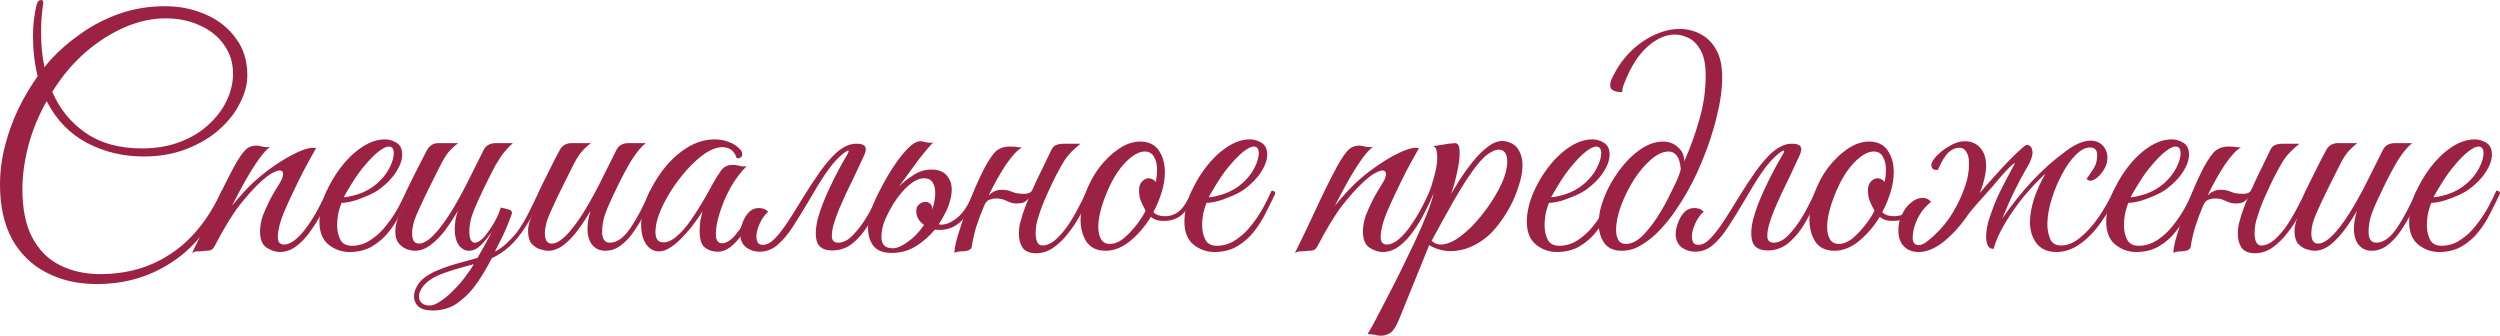
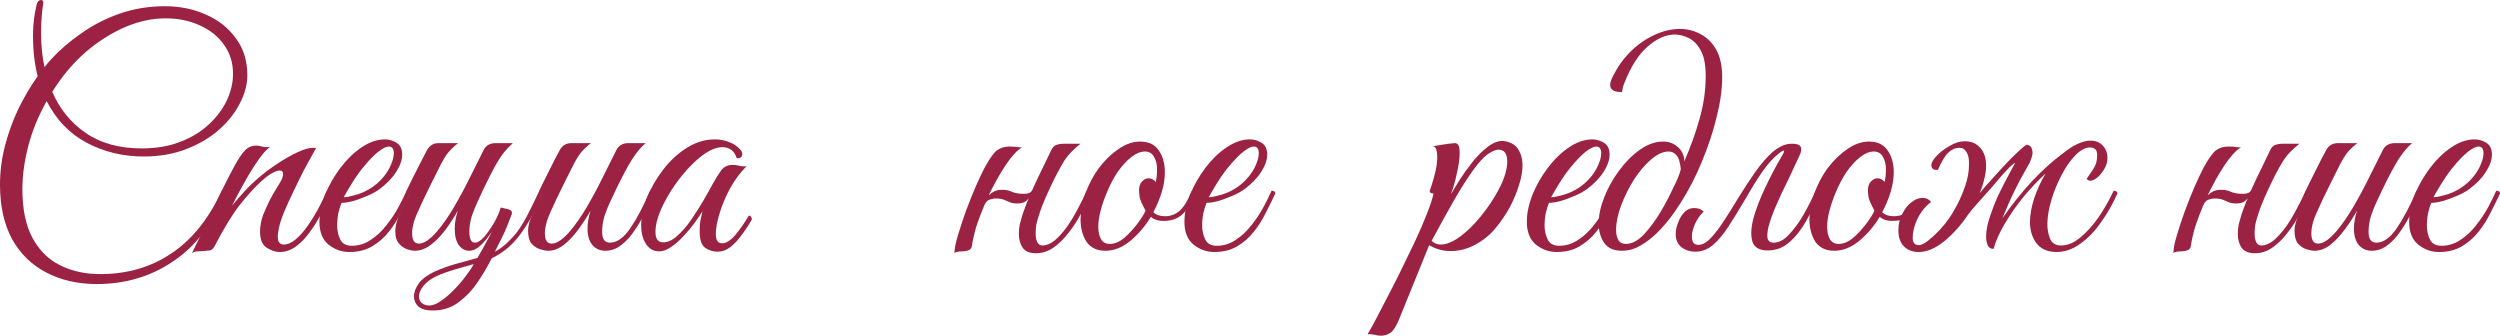
<svg xmlns="http://www.w3.org/2000/svg" viewBox="0 0 488.857 65.643" fill="none">
  <path d="M18.92 55.544C15.229 55.544 11.944 54.794 9.065 53.293C6.226 51.833 3.995 49.663 2.373 46.784C0.791 43.863 0 40.294 0 36.076C0 33.562 0.324 31.047 0.973 28.532C1.622 26.018 2.494 23.605 3.589 21.293C4.725 18.981 5.982 16.852 7.361 14.905C6.753 12.472 6.449 9.835 6.449 6.996C6.449 4.847 6.692 2.798 7.179 0.852C7.341 0.284 7.625 0 8.03 0C8.355 0 8.497 0.203 8.456 0.608C8.335 1.42 8.233 2.292 8.152 3.224C8.071 4.117 8.03 5.191 8.03 6.449C8.03 8.801 8.254 11.032 8.7 13.141C9.105 12.613 9.511 12.127 9.916 11.681C11.579 9.856 13.546 8.152 15.818 6.57C18.089 4.948 20.603 3.65 23.361 2.677C26.16 1.703 29.12 1.217 32.244 1.217C35.164 1.217 37.84 1.764 40.274 2.859C42.707 3.914 44.654 5.455 46.114 7.483C47.615 9.47 48.365 11.883 48.365 14.722C48.365 16.507 47.878 18.332 46.905 20.198C45.972 22.063 44.614 23.787 42.829 25.369C41.085 26.91 38.956 28.168 36.441 29.141C33.967 30.114 31.189 30.601 28.107 30.601C24.051 30.601 20.34 29.709 16.973 27.924C13.607 26.14 10.991 23.422 9.126 19.772C7.503 22.652 6.307 25.572 5.536 28.532C4.766 31.493 4.38 34.312 4.38 36.989C4.38 40.882 5.029 44.046 6.327 46.479C7.625 48.913 9.409 50.697 11.681 51.833C13.992 53.009 16.629 53.597 19.589 53.597C24.862 53.597 29.486 52.259 33.46 49.582C37.476 46.946 40.781 42.849 43.377 37.293C43.863 37.293 44.107 37.476 44.107 37.84C41.592 43.843 38.145 48.284 33.764 51.164C29.425 54.084 24.477 55.544 18.92 55.544ZM11.741 15.696C11.214 16.426 10.707 17.176 10.221 17.947C11.64 21.273 13.81 23.949 16.73 25.977C19.65 28.005 23.321 29.019 27.742 29.019C30.54 29.019 33.034 28.593 35.224 27.742C37.455 26.89 39.321 25.754 40.822 24.335C42.363 22.915 43.539 21.354 44.35 19.65C45.161 17.906 45.567 16.162 45.567 14.418C45.567 12.269 44.979 10.383 43.802 8.76C42.667 7.138 41.105 5.881 39.118 4.989C37.131 4.056 34.88 3.589 32.365 3.589C29.851 3.589 27.316 4.117 24.761 5.171C22.246 6.226 19.853 7.665 17.582 9.491C15.351 11.316 13.404 13.384 11.741 15.696Z" fill="#9B2242" />
  <path d="M37.528 49.521C38.988 46.56 40.387 43.64 41.726 40.761C43.064 37.84 44.443 35.062 45.863 32.426C46.674 30.966 47.363 29.952 47.931 29.384C48.499 28.776 49.249 28.472 50.182 28.472C50.507 28.472 50.851 28.532 51.217 28.654C51.581 28.735 51.947 28.776 52.311 28.776C52.555 28.776 52.737 28.756 52.859 28.715C52.291 29.039 51.541 29.851 50.608 31.148C49.716 32.406 48.803 33.866 47.87 35.529C46.938 37.192 46.106 38.753 45.376 40.213C46.147 39.28 46.958 38.348 47.81 37.415C48.661 36.482 49.594 35.59 50.608 34.738C51.581 33.886 52.737 33.014 54.076 32.122C55.455 31.189 56.793 30.418 58.091 29.81C59.389 29.202 60.423 28.898 61.194 28.898C61.478 28.898 61.68 28.918 61.802 28.958C61.802 28.958 61.579 29.364 61.133 30.175C60.687 30.946 60.119 31.98 59.429 33.278C58.781 34.535 58.111 35.894 57.422 37.354C56.732 38.773 56.104 40.152 55.536 41.491C55.009 42.788 54.664 43.884 54.502 44.776C54.38 45.303 54.319 45.79 54.319 46.236C54.319 46.885 54.441 47.311 54.684 47.514C54.927 47.716 55.191 47.818 55.475 47.818C56.246 47.818 57.037 47.473 57.848 46.784C58.659 46.094 59.429 45.222 60.159 44.168C60.93 43.072 61.64 41.916 62.289 40.7C62.938 39.483 63.485 38.348 63.931 37.293C64.418 37.293 64.661 37.476 64.661 37.84C64.215 38.936 63.647 40.152 62.958 41.491C62.309 42.788 61.559 44.026 60.707 45.202C59.896 46.378 58.983 47.351 57.969 48.122C56.955 48.892 55.86 49.278 54.684 49.278C53.873 49.278 53.021 48.994 52.129 48.426C51.277 47.858 50.851 46.804 50.851 45.262C50.851 44.816 50.892 44.35 50.973 43.863C51.054 43.336 51.196 42.768 51.399 42.16C51.723 41.349 52.109 40.477 52.555 39.544C53.001 38.611 53.731 37.334 54.745 35.711C55.029 35.265 55.191 34.92 55.232 34.677C55.313 34.434 55.353 34.231 55.353 34.069C55.353 33.582 55.13 33.338 54.684 33.338C54.319 33.338 53.772 33.541 53.041 33.947C52.352 34.352 51.48 35.062 50.425 36.076C49.412 37.05 48.195 38.428 46.775 40.213C45.396 41.998 43.794 44.634 41.969 48.122C41.685 48.649 41.361 48.933 40.996 48.974C40.671 49.014 40.205 49.055 39.597 49.095C39.191 49.136 38.806 49.156 38.441 49.156C38.076 49.197 37.771 49.318 37.528 49.521Z" fill="#9B2242" />
  <path d="M68.305 49.278C66.804 49.278 65.446 48.791 64.229 47.818C63.053 46.844 62.465 45.364 62.465 43.377C62.465 41.714 62.83 39.95 63.56 38.084C64.33 36.218 65.324 34.474 66.541 32.852C67.798 31.189 69.177 29.851 70.678 28.837C72.219 27.782 73.76 27.255 75.301 27.255C76.072 27.255 76.822 27.478 77.552 27.924C78.282 28.37 78.647 29.141 78.647 30.236C78.647 31.25 78.262 32.365 77.491 33.582C76.721 34.799 75.626 35.934 74.206 36.989C73.598 37.435 72.827 37.861 71.894 38.266C70.961 38.672 70.029 39.017 69.096 39.3C68.163 39.544 67.392 39.666 66.784 39.666C66.581 40.152 66.378 40.801 66.176 41.612C66.013 42.424 65.932 43.255 65.932 44.107C65.932 45.121 66.135 46.033 66.541 46.844C66.946 47.656 67.697 48.061 68.792 48.061C70.13 48.061 71.367 47.676 72.503 46.905C73.679 46.134 74.713 45.161 75.605 43.985C76.538 42.809 77.329 41.612 77.978 40.396C78.627 39.179 79.134 38.145 79.499 37.293C79.986 37.293 80.229 37.476 80.229 37.84C79.702 38.976 79.093 40.213 78.404 41.552C77.755 42.89 76.964 44.147 76.031 45.323C75.139 46.459 74.044 47.412 72.746 48.183C71.489 48.913 70.008 49.278 68.305 49.278ZM67.21 38.57C67.778 38.57 68.731 38.368 70.069 37.962C71.408 37.516 72.624 36.826 73.719 35.894C74.774 34.961 75.585 33.947 76.153 32.852C76.721 31.716 77.004 30.763 77.004 29.992C77.004 29.1 76.68 28.654 76.031 28.654C75.544 28.654 74.875 28.979 74.024 29.628C73.172 30.276 72.117 31.372 70.86 32.913C70.089 33.886 69.359 34.941 68.67 36.076C67.98 37.212 67.494 38.043 67.21 38.57Z" fill="#9B2242" />
  <path d="M88.92 44.715C88.92 43.62 89.123 42.444 89.528 41.186C88.798 42.484 87.987 43.742 87.095 44.958C86.203 46.134 85.25 47.108 84.236 47.878C83.222 48.649 82.187 49.034 81.133 49.034C80.687 49.034 80.16 48.933 79.551 48.73C78.943 48.487 78.416 48.102 77.969 47.574C77.523 47.047 77.3 46.297 77.3 45.323C77.3 44.107 77.645 42.829 78.334 41.491C79.024 40.112 79.632 38.895 80.16 37.84C79.713 37.84 79.49 37.658 79.49 37.293C79.815 36.644 80.241 35.772 80.768 34.677C81.336 33.541 81.883 32.466 82.41 31.453C82.938 30.398 83.303 29.688 83.506 29.323C83.789 28.877 84.094 28.553 84.418 28.35C84.742 28.107 85.209 27.985 85.817 27.985H89.589C88.9 28.512 88.271 29.1 87.703 29.749C87.176 30.358 86.507 31.493 85.696 33.156C85.696 33.156 85.554 33.44 85.27 34.008C84.986 34.576 84.621 35.306 84.175 36.198C83.769 37.05 83.343 37.922 82.897 38.814C82.492 39.706 82.147 40.456 81.863 41.065C81.336 42.2 80.991 43.113 80.829 43.802C80.666 44.451 80.585 45.06 80.585 45.628C80.585 46.966 81.032 47.635 81.924 47.635C82.897 47.635 84.073 46.844 85.452 45.262C86.588 43.924 87.703 42.322 88.798 40.456C89.893 38.591 90.928 36.664 91.901 34.677C92.915 32.69 93.807 30.905 94.578 29.323C95.024 28.431 95.815 27.985 96.95 27.985H100.296C99.729 28.472 99.161 29.06 98.593 29.749C98.066 30.398 97.478 31.29 96.829 32.426C96.22 33.562 95.47 35.042 94.578 36.867C94.294 37.476 93.929 38.266 93.483 39.24C93.037 40.172 92.631 41.166 92.266 42.221C91.942 43.275 91.779 44.289 91.779 45.262C91.779 46.723 92.144 47.453 92.874 47.453C93.402 47.453 94.01 47.067 94.7 46.297C95.389 45.486 96.038 44.553 96.646 43.498C97.255 42.403 97.68 41.43 97.924 40.578L99.445 40.943C100.012 41.105 100.215 41.43 100.053 41.916C99.485 43.498 98.897 44.918 98.289 46.175C97.68 47.432 97.174 48.446 96.768 49.217C97.62 48.771 98.41 48.203 99.14 47.514C99.911 46.784 100.58 46.054 101.148 45.323C102.04 44.066 102.77 42.849 103.338 41.673C103.947 40.497 104.656 39.037 105.468 37.293C105.954 37.212 106.198 37.394 106.198 37.84C105.022 40.477 103.886 42.626 102.791 44.289C101.736 45.952 100.662 47.27 99.566 48.244C98.512 49.176 97.376 49.927 96.16 50.494C95.43 51.955 94.537 53.476 93.483 55.057C92.428 56.639 91.171 57.978 89.711 59.072C88.291 60.168 86.588 60.715 84.601 60.715C83.343 60.715 82.41 60.452 81.802 59.924C81.234 59.397 80.95 58.748 80.95 57.978C80.95 57.126 81.275 56.254 81.924 55.362C82.573 54.51 83.587 53.76 84.966 53.11C86.263 52.543 87.602 52.056 88.981 51.65C90.4 51.245 91.86 50.839 93.361 50.434L94.578 48.304C94.902 47.737 95.186 47.209 95.43 46.723C95.713 46.236 95.957 45.77 96.16 45.323C95.551 46.256 94.862 47.108 94.091 47.878C93.32 48.649 92.53 49.034 91.718 49.034C90.948 49.034 90.279 48.67 89.711 47.939C89.184 47.169 88.92 46.094 88.92 44.715ZM83.931 59.742C84.621 59.742 85.391 59.438 86.243 58.829C87.095 58.261 87.947 57.531 88.798 56.639C89.65 55.787 90.4 54.915 91.049 54.023C91.739 53.131 92.266 52.34 92.631 51.65C91.455 51.975 90.157 52.34 88.738 52.746C87.318 53.192 86.263 53.577 85.574 53.901C84.398 54.429 83.485 55.078 82.836 55.848C82.228 56.619 81.924 57.328 81.924 57.978C81.924 58.505 82.106 58.93 82.471 59.255C82.877 59.58 83.364 59.742 83.931 59.742Z" fill="#9B2242" />
  <path d="M107.217 49.034C106.771 49.034 106.223 48.933 105.575 48.73C104.966 48.528 104.419 48.162 103.932 47.635C103.486 47.067 103.263 46.236 103.263 45.141C103.263 44.086 103.607 42.87 104.297 41.491C104.987 40.112 105.595 38.895 106.122 37.84C105.676 37.84 105.453 37.658 105.453 37.293C105.493 37.171 105.676 36.786 106 36.137C106.325 35.488 106.71 34.718 107.156 33.825C107.602 32.933 108.028 32.081 108.434 31.27C108.88 30.418 109.225 29.77 109.468 29.323C109.955 28.431 110.725 27.985 111.78 27.985H115.552C114.862 28.512 114.234 29.1 113.666 29.749C113.139 30.358 112.469 31.493 111.658 33.156C111.658 33.156 111.516 33.44 111.232 34.008C110.949 34.576 110.583 35.306 110.137 36.198C109.732 37.05 109.306 37.922 108.86 38.814C108.454 39.706 108.109 40.456 107.825 41.065C107.298 42.2 106.953 43.113 106.791 43.802C106.629 44.451 106.548 45.06 106.548 45.628C106.548 46.966 106.994 47.635 107.886 47.635C108.86 47.635 110.036 46.844 111.415 45.262C112.551 43.924 113.666 42.322 114.761 40.456C115.856 38.591 116.89 36.664 117.863 34.677C118.877 32.69 119.77 30.905 120.54 29.323C120.987 28.431 121.777 27.985 122.913 27.985H126.259C125.367 28.715 124.454 29.81 123.521 31.27C122.629 32.73 121.635 34.596 120.54 36.867C120.257 37.476 119.891 38.246 119.445 39.179C118.999 40.112 118.594 41.105 118.229 42.16C117.904 43.214 117.742 44.269 117.742 45.323C117.742 46.743 118.249 47.453 119.263 47.453C120.642 47.453 121.98 46.5 123.278 44.593C124.576 42.687 125.853 40.254 127.111 37.293C127.435 37.293 127.618 37.313 127.658 37.354C127.739 37.394 127.8 37.557 127.841 37.84C127.395 38.936 126.847 40.132 126.198 41.43C125.59 42.687 124.88 43.904 124.069 45.08C123.298 46.256 122.426 47.209 121.453 47.939C120.52 48.67 119.486 49.034 118.35 49.034C117.336 49.034 116.505 48.67 115.856 47.939C115.207 47.169 114.883 46.094 114.883 44.715C114.883 43.62 115.085 42.444 115.491 41.186C114.801 42.403 114.011 43.62 113.118 44.837C112.226 46.054 111.273 47.067 110.259 47.878C109.245 48.649 108.231 49.034 107.217 49.034Z" fill="#9B2242" />
  <path d="M140.339 49.217C139.407 49.217 138.575 48.953 137.845 48.426C137.156 47.899 136.811 46.824 136.811 45.202C136.811 44.512 136.851 43.863 136.933 43.255C137.054 42.647 137.196 41.998 137.359 41.308C136.993 41.916 136.487 42.667 135.837 43.559C135.189 44.451 134.459 45.323 133.647 46.175C132.877 47.027 132.066 47.737 131.214 48.304C130.403 48.872 129.632 49.156 128.902 49.156C127.848 49.156 126.996 48.69 126.347 47.757C125.698 46.784 125.374 45.526 125.374 43.985C125.374 42.322 125.759 40.538 126.529 38.631C127.3 36.725 128.355 34.9 129.693 33.156C131.031 31.412 132.573 29.992 134.317 28.898C136.061 27.802 137.886 27.255 139.792 27.255C140.725 27.255 141.617 27.417 142.469 27.742C143.321 28.026 144.071 28.512 144.72 29.202C145.004 29.486 145.146 29.81 145.146 30.175C145.146 30.418 145.044 30.621 144.841 30.783C144.639 30.946 144.375 30.986 144.051 30.905C143.604 29.486 142.651 28.776 141.191 28.776C140.502 28.776 139.711 28.999 138.819 29.445C137.723 30.013 136.547 30.925 135.29 32.183C134.073 33.399 132.917 34.799 131.822 36.38C130.768 37.922 129.896 39.483 129.206 41.065C128.517 42.647 128.172 44.086 128.172 45.384C128.172 46.723 128.679 47.392 129.693 47.392C130.585 47.392 131.498 46.966 132.431 46.114C133.404 45.262 134.317 44.208 135.168 42.951C136.061 41.653 136.872 40.375 137.602 39.118C138.332 37.861 138.9 36.847 139.305 36.076C139.914 34.981 140.481 34.069 141.009 33.338C141.536 32.608 142.286 32.244 143.26 32.244C143.706 32.244 144.152 32.304 144.598 32.426C145.044 32.548 145.511 32.568 145.997 32.487C144.781 33.704 143.706 35.143 142.773 36.806C141.881 38.469 141.191 40.112 140.705 41.734C140.218 43.316 139.975 44.654 139.975 45.749C139.975 46.966 140.38 47.574 141.191 47.574C142.002 47.574 142.874 47.027 143.807 45.932C144.74 44.796 145.612 43.539 146.423 42.16C146.626 42.16 146.768 42.241 146.849 42.403C146.971 42.566 147.031 42.728 147.031 42.89C146.464 43.904 145.815 44.898 145.085 45.871C144.395 46.844 143.645 47.656 142.834 48.304C142.063 48.913 141.232 49.217 140.339 49.217Z" fill="#9B2242" />
-   <path d="M158.067 39.422C157.013 41.207 155.999 42.849 155.025 44.35C154.052 45.851 153.038 47.047 151.984 47.939C150.97 48.791 149.814 49.217 148.516 49.217C147.542 49.217 146.67 48.933 145.9 48.365C145.129 47.757 144.744 46.885 144.744 45.749C144.744 45.06 144.906 44.31 145.231 43.498C145.514 42.687 145.94 41.998 146.508 41.43C147.116 40.862 147.846 40.619 148.698 40.7C149.266 40.74 149.773 40.964 150.219 41.369C149.489 42.058 148.921 42.87 148.516 43.802C148.11 44.735 147.907 45.546 147.907 46.236C147.907 46.642 147.988 47.027 148.151 47.392C148.354 47.716 148.698 47.878 149.185 47.878C149.956 47.878 150.746 47.453 151.558 46.601C152.409 45.709 153.281 44.573 154.174 43.194C155.106 41.775 156.019 40.314 156.911 38.814C158.087 36.908 159.243 35.143 160.379 33.521C161.555 31.899 162.65 30.642 163.664 29.749C164.962 28.654 166.199 28.107 167.375 28.107H167.618C169.241 28.107 169.687 28.877 168.957 30.418L166.828 34.981C166.463 35.711 166.016 36.624 165.489 37.719C165.002 38.773 164.516 39.868 164.029 41.004C163.583 42.099 163.218 43.154 162.934 44.168C162.691 45.141 162.61 45.932 162.691 46.54C162.812 47.148 163.218 47.453 163.908 47.453C164.921 47.453 165.915 46.926 166.888 45.871C167.902 44.816 168.856 43.519 169.748 41.977C170.64 40.396 171.431 38.834 172.12 37.293C172.283 37.293 172.445 37.354 172.607 37.476C172.769 37.557 172.85 37.678 172.85 37.84C172.12 39.666 171.269 41.43 170.295 43.133C169.362 44.837 168.267 46.236 167.01 47.331C165.793 48.426 164.374 48.974 162.752 48.974C161.17 48.974 160.176 48.426 159.77 47.331C159.406 46.195 159.446 44.715 159.892 42.89C160.379 41.065 161.129 39.078 162.143 36.928C163.157 34.738 164.272 32.608 165.489 30.54C165.935 29.81 166.057 29.445 165.854 29.445C165.692 29.445 165.408 29.607 165.002 29.932C164.638 30.216 164.293 30.52 163.968 30.844C163.198 31.574 162.366 32.588 161.474 33.886C160.582 35.184 159.446 37.029 158.067 39.422Z" fill="#9B2242" />
-   <path d="M184.948 41.43C184.543 42.282 184.076 43.093 183.549 43.863C183.711 43.904 183.894 43.924 184.097 43.924C185.07 43.924 186.145 43.438 187.321 42.464C188.497 41.45 189.572 39.726 190.545 37.293C191.032 37.293 191.275 37.476 191.275 37.84C190.059 40.598 188.862 42.484 187.686 43.498C186.51 44.472 185.212 44.958 183.792 44.958C183.428 44.958 183.103 44.938 182.819 44.898C181.724 46.195 180.467 47.29 179.047 48.183C177.628 49.034 176.066 49.46 174.363 49.46C172.7 49.46 171.504 48.994 170.774 48.061C170.084 47.128 169.739 45.972 169.739 44.593C169.739 43.782 169.841 42.991 170.043 42.221C170.246 41.45 170.49 40.68 170.774 39.909C171.179 38.936 171.747 37.759 172.477 36.38C173.207 35.002 174.018 33.643 174.91 32.304C175.803 30.966 176.695 29.851 177.587 28.958C178.479 28.066 179.27 27.62 179.96 27.62C180.284 27.62 180.629 27.681 180.994 27.802C181.359 27.884 181.744 27.924 182.15 27.924C182.312 27.924 182.454 27.904 182.576 27.863C182.332 27.985 181.947 28.37 181.42 29.019C180.893 29.628 180.284 30.378 179.595 31.27C178.946 32.162 178.277 33.075 177.587 34.008C176.898 34.941 176.289 35.772 175.762 36.502C176.452 35.772 177.364 35.042 178.5 34.312C179.635 33.541 180.832 33.156 182.089 33.156C183.468 33.156 184.482 33.541 185.131 34.312C185.78 35.082 186.104 35.995 186.104 37.05C186.104 37.78 185.983 38.55 185.739 39.361C185.536 40.132 185.273 40.822 184.948 41.43ZM179.169 41.308C179.169 40.74 179.351 40.294 179.716 39.97C180.082 39.645 180.487 39.483 180.933 39.483C181.379 39.483 181.704 39.605 181.906 39.848C182.15 40.092 182.272 40.375 182.272 40.7C182.272 40.822 182.272 40.923 182.272 41.004C182.515 40.314 182.677 39.686 182.758 39.118C182.839 38.55 182.88 38.084 182.88 37.719C182.88 36.908 182.718 36.238 182.393 35.711C182.069 35.143 181.501 34.86 180.69 34.86C179.676 34.86 178.56 35.427 177.344 36.563C176.127 37.698 175.032 39.159 174.059 40.943C173.45 42.079 173.004 43.072 172.72 43.924C172.477 44.776 172.355 45.587 172.355 46.358C172.355 47.006 172.517 47.534 172.842 47.939C173.166 48.345 173.754 48.548 174.606 48.548C175.377 48.548 176.33 48.142 177.466 47.331C178.642 46.52 179.716 45.404 180.69 43.985C179.676 43.255 179.169 42.363 179.169 41.308Z" fill="#9B2242" />
  <path d="M190.043 48.122C190.002 48.528 189.759 48.811 189.313 48.974C188.907 49.095 188.501 49.156 188.096 49.156C187.447 49.156 186.96 49.258 186.636 49.46C186.636 48.649 186.859 47.514 187.305 46.054C187.751 44.553 188.278 42.951 188.887 41.247C189.536 39.503 190.185 37.881 190.833 36.38C191.523 34.839 192.091 33.643 192.537 32.791C193.51 31.006 194.321 29.871 194.97 29.384C195.66 28.898 196.451 28.654 197.343 28.654C198.154 28.654 198.722 28.695 199.046 28.776C199.411 28.816 199.675 28.837 199.837 28.837C198.945 29.323 197.891 30.459 196.674 32.244C195.498 34.028 194.382 36.015 193.328 38.206C193.652 37.881 194.017 37.617 194.423 37.415C194.869 37.212 195.376 37.11 195.944 37.11C196.714 37.11 197.383 37.252 197.951 37.536C198.519 37.78 199.31 37.901 200.324 37.901C201.095 37.901 201.601 37.658 201.845 37.171C202.494 35.711 203.163 34.292 203.853 32.913C204.542 31.493 205.11 30.317 205.556 29.384C205.799 28.857 206.124 28.512 206.529 28.35C206.975 28.188 207.462 28.107 207.989 28.107H211.275C210.585 28.674 209.997 29.202 209.51 29.688C209.064 30.134 208.618 30.682 208.172 31.331C207.766 31.98 207.239 32.913 206.59 34.13C206.063 35.143 205.434 36.462 204.704 38.084C203.974 39.706 203.427 41.146 203.062 42.403C202.899 42.849 202.757 43.377 202.636 43.985C202.555 44.593 202.514 45.161 202.514 45.688C202.514 46.337 202.615 46.885 202.818 47.331C203.021 47.777 203.366 48 203.853 48C204.623 48 205.414 47.676 206.225 47.027C207.036 46.337 207.827 45.465 208.598 44.411C209.368 43.316 210.078 42.14 210.727 40.882C211.417 39.625 212.005 38.428 212.491 37.293C212.816 37.293 213.019 37.334 213.1 37.415C213.181 37.496 213.221 37.638 213.221 37.84C212.735 39.057 212.126 40.355 211.396 41.734C210.707 43.072 209.896 44.33 208.963 45.506C208.071 46.682 207.077 47.656 205.982 48.426C204.927 49.156 203.792 49.521 202.575 49.521C201.358 49.521 200.486 49.156 199.959 48.426C199.472 47.696 199.229 46.784 199.229 45.688C199.229 45.121 199.29 44.512 199.411 43.863C199.574 43.214 199.756 42.566 199.959 41.916C200.121 41.43 200.304 40.923 200.507 40.396C200.709 39.828 200.932 39.28 201.176 38.753C200.932 39.078 200.628 39.341 200.263 39.544C199.898 39.706 199.432 39.787 198.864 39.787C198.296 39.787 197.83 39.706 197.465 39.544C197.1 39.382 196.714 39.22 196.309 39.057C195.903 38.895 195.376 38.814 194.727 38.814C194.321 38.814 193.895 38.895 193.449 39.057C193.044 39.22 192.719 39.584 192.476 40.152C191.868 41.572 191.34 42.971 190.894 44.35C190.489 45.729 190.205 46.986 190.043 48.122Z" fill="#9B2242" />
  <path d="M216.161 49.034C214.499 49.034 213.262 48.446 212.451 47.27C211.68 46.054 211.295 44.593 211.295 42.89C211.295 41.308 211.599 39.666 212.207 37.962C212.856 36.096 213.748 34.393 214.884 32.852C216.06 31.311 217.338 30.074 218.717 29.141C220.136 28.168 221.535 27.681 222.914 27.681C224.577 27.681 225.794 28.248 226.565 29.384C227.376 30.52 227.781 31.96 227.781 33.704C227.781 34.92 227.579 36.198 227.173 37.536C226.767 38.875 226.22 40.193 225.53 41.491C226.058 42.018 226.808 42.282 227.781 42.282C228.917 42.282 229.89 41.916 230.701 41.186C231.513 40.456 232.303 39.159 233.074 37.293C233.561 37.293 233.804 37.476 233.804 37.84C233.034 39.706 232.141 41.085 231.127 41.977C230.154 42.829 228.897 43.235 227.355 43.194C226.423 43.194 225.652 42.93 225.044 42.403C223.908 44.269 222.549 45.851 220.968 47.148C219.427 48.406 217.824 49.034 216.161 49.034ZM217.013 47.696C217.946 47.696 218.879 47.311 219.812 46.54C220.745 45.729 221.596 44.816 222.367 43.802C223.137 42.788 223.685 41.916 224.009 41.186C223.361 40.01 222.975 39.138 222.854 38.57C222.773 37.962 222.732 37.516 222.732 37.232C222.732 36.462 222.935 35.873 223.34 35.468C223.746 35.062 224.151 34.86 224.557 34.86C225.125 34.86 225.611 35.103 226.017 35.59C226.098 35.143 226.159 34.738 226.2 34.373C226.24 33.967 226.261 33.582 226.261 33.217C226.261 32.162 226.058 31.311 225.652 30.662C225.287 29.972 224.699 29.628 223.888 29.628C223.036 29.628 222.144 29.992 221.211 30.723C220.278 31.453 219.386 32.426 218.534 33.643C217.723 34.86 217.013 36.218 216.405 37.719C215.878 38.976 215.472 40.172 215.188 41.308C214.904 42.403 214.762 43.417 214.762 44.35C214.762 45.364 214.945 46.175 215.31 46.784C215.675 47.392 216.243 47.696 217.013 47.696Z" fill="#9B2242" />
  <path d="M237.448 49.278C235.947 49.278 234.588 48.791 233.372 47.818C232.196 46.844 231.607 45.364 231.607 43.377C231.607 41.714 231.972 39.95 232.702 38.084C233.473 36.218 234.467 34.474 235.683 32.852C236.941 31.189 238.32 29.851 239.82 28.837C241.362 27.782 242.903 27.255 244.444 27.255C245.214 27.255 245.965 27.478 246.695 27.924C247.425 28.37 247.79 29.141 247.79 30.236C247.79 31.25 247.405 32.365 246.634 33.582C245.864 34.799 244.768 35.934 243.349 36.989C242.74 37.435 241.97 37.861 241.037 38.266C240.104 38.672 239.171 39.017 238.238 39.3C237.306 39.544 236.535 39.666 235.927 39.666C235.724 40.152 235.521 40.801 235.318 41.612C235.156 42.424 235.075 43.255 235.075 44.107C235.075 45.121 235.278 46.033 235.683 46.844C236.089 47.656 236.839 48.061 237.934 48.061C239.273 48.061 240.51 47.676 241.646 46.905C242.822 46.134 243.856 45.161 244.748 43.985C245.681 42.809 246.472 41.612 247.121 40.396C247.77 39.179 248.277 38.145 248.642 37.293C249.128 37.293 249.372 37.476 249.372 37.84C248.844 38.976 248.236 40.213 247.547 41.552C246.898 42.89 246.107 44.147 245.174 45.323C244.282 46.459 243.187 47.412 241.889 48.183C240.632 48.913 239.151 49.278 237.448 49.278ZM236.353 38.57C236.92 38.57 237.874 38.368 239.212 37.962C240.55 37.516 241.767 36.826 242.862 35.894C243.917 34.961 244.728 33.947 245.296 32.852C245.864 31.716 246.147 30.763 246.147 29.992C246.147 29.1 245.823 28.654 245.174 28.654C244.687 28.654 244.018 28.979 243.166 29.628C242.315 30.276 241.26 31.372 240.003 32.913C239.232 33.886 238.502 34.941 237.813 36.076C237.123 37.212 236.636 38.043 236.353 38.57Z" fill="#9B2242" />
-   <path d="M253.191 49.521C254.65 46.56 256.05 43.64 257.387 40.761C258.727 37.84 260.104 35.062 261.523 32.426C262.336 30.966 263.025 29.952 263.593 29.384C264.16 28.776 264.91 28.472 265.845 28.472C266.167 28.472 266.512 28.532 266.877 28.654C267.242 28.735 267.609 28.776 267.974 28.776C268.216 28.776 268.399 28.756 268.521 28.715C267.952 29.039 267.202 29.851 266.27 31.148C265.377 32.406 264.465 33.866 263.533 35.529C262.598 37.192 261.768 38.753 261.039 40.213C261.808 39.28 262.621 38.348 263.47 37.415C264.323 36.482 265.255 35.59 266.27 34.738C267.242 33.886 268.399 33.014 269.736 32.122C271.116 31.189 272.455 30.418 273.752 29.81C275.049 29.202 276.084 28.898 276.856 28.898C277.139 28.898 277.341 28.918 277.464 28.958C277.464 28.958 277.241 29.364 276.794 30.175C276.349 30.946 275.779 31.98 275.092 33.278C274.442 34.535 273.772 35.894 273.083 37.354C272.393 38.773 271.765 40.152 271.198 41.491C270.671 42.788 270.326 43.884 270.163 44.776C270.041 45.303 269.981 45.79 269.981 46.236C269.981 46.885 270.103 47.311 270.346 47.514C270.588 47.716 270.853 47.818 271.136 47.818C271.908 47.818 272.698 47.473 273.51 46.784C274.32 46.094 275.092 45.222 275.822 44.168C276.592 43.072 277.301 41.916 277.951 40.7C278.598 39.483 279.146 38.348 279.593 37.293C280.08 37.293 280.323 37.476 280.323 37.84C279.876 38.936 279.308 40.152 278.618 41.491C277.971 42.788 277.221 44.026 276.369 45.202C275.557 46.378 274.645 47.351 273.63 48.122C272.618 48.892 271.523 49.278 270.346 49.278C269.534 49.278 268.684 48.994 267.792 48.426C266.939 47.858 266.512 46.804 266.512 45.262C266.512 44.816 266.554 44.35 266.634 43.863C266.717 43.336 266.857 42.768 267.059 42.16C267.384 41.349 267.769 40.477 268.216 39.544C268.661 38.611 269.394 37.334 270.406 35.711C270.691 35.265 270.853 34.92 270.893 34.677C270.973 34.434 271.016 34.231 271.016 34.069C271.016 33.582 270.791 33.338 270.346 33.338C269.981 33.338 269.434 33.541 268.704 33.947C268.014 34.352 267.142 35.062 266.087 36.076C265.072 37.05 263.855 38.428 262.436 40.213C261.059 41.998 259.457 44.634 257.63 48.122C257.347 48.649 257.022 48.933 256.657 48.974C256.332 49.014 255.868 49.055 255.258 49.095C254.853 49.136 254.468 49.156 254.103 49.156C253.738 49.197 253.433 49.318 253.191 49.521Z" fill="#9B2242" />
  <path d="M270.036 65.643C269.549 65.643 269.144 65.582 268.819 65.46C268.454 65.379 267.987 65.339 267.419 65.339C267.582 65.095 267.987 64.386 268.636 63.209C269.244 62.074 269.993 60.634 270.886 58.89C271.778 57.187 272.733 55.321 273.745 53.293C274.72 51.306 275.672 49.339 276.604 47.392C277.539 45.404 278.329 43.579 278.978 41.916C279.668 40.213 280.113 38.854 280.315 37.84C280.113 37.84 279.931 37.8 279.768 37.719C279.606 37.638 279.546 37.496 279.586 37.293C279.586 37.293 279.708 36.928 279.951 36.198C280.195 35.468 280.438 34.596 280.68 33.582C280.925 32.527 281.045 31.574 281.045 30.723C281.045 30.155 280.985 29.668 280.863 29.262C280.743 28.857 280.518 28.634 280.195 28.593L283.237 28.107C283.48 28.066 283.702 28.046 283.904 28.046C284.109 28.005 284.292 27.985 284.454 27.985C284.819 27.985 285.062 28.127 285.184 28.411C285.346 28.654 285.426 29.181 285.426 29.992C285.426 31.006 285.244 32.304 284.879 33.886C284.554 35.427 284.169 36.786 283.722 37.962C284.169 37.232 284.737 36.299 285.426 35.164C286.156 34.028 286.988 32.872 287.921 31.696C288.853 30.52 289.828 29.546 290.84 28.776C291.855 27.965 292.849 27.559 293.821 27.559C294.024 27.559 294.289 27.6 294.614 27.681C295.748 27.965 296.538 28.532 296.986 29.384C297.473 30.195 297.715 31.169 297.715 32.304C297.715 33.521 297.473 34.86 296.986 36.32C296.538 37.78 295.931 39.22 295.161 40.639C294.389 42.018 293.539 43.275 292.604 44.411C291.47 45.83 290.11 46.966 288.528 47.818C286.948 48.67 285.324 49.095 283.662 49.095C282.162 49.095 280.763 48.71 279.466 47.939L273.562 62.479C272.995 63.858 272.428 64.73 271.86 65.095C271.293 65.46 270.683 65.643 270.036 65.643ZM281.715 47.818C282.852 47.818 284.129 47.29 285.549 46.236C286.968 45.182 288.326 43.843 289.625 42.221C290.962 40.558 292.077 38.895 292.969 37.232C293.579 36.096 294.024 35.062 294.309 34.13C294.594 33.156 294.734 32.325 294.734 31.635C294.734 30.053 294.166 29.262 293.032 29.262C292.504 29.262 291.815 29.546 290.962 30.114C290.153 30.682 289.198 31.716 288.103 33.217C286.926 34.839 285.629 36.887 284.209 39.361C282.83 41.795 281.41 44.37 279.951 47.088C280.438 47.574 281.025 47.818 281.715 47.818Z" fill="#9B2242" />
  <path d="M304.403 49.278C302.904 49.278 301.544 48.791 300.327 47.818C299.152 46.844 298.563 45.364 298.563 43.377C298.563 41.714 298.927 39.95 299.657 38.084C300.43 36.218 301.422 34.474 302.639 32.852C303.896 31.189 305.276 29.851 306.775 28.837C308.317 27.782 309.859 27.255 311.399 27.255C312.171 27.255 312.921 27.478 313.651 27.924C314.38 28.37 314.745 29.141 314.745 30.236C314.745 31.25 314.36 32.365 313.591 33.582C312.818 34.799 311.724 35.934 310.304 36.989C309.697 37.435 308.927 37.861 307.992 38.266C307.06 38.672 306.128 39.017 305.196 39.3C304.261 39.544 303.491 39.666 302.884 39.666C302.679 40.152 302.476 40.801 302.274 41.612C302.112 42.424 302.032 43.255 302.032 44.107C302.032 45.121 302.234 46.033 302.639 46.844C303.046 47.656 303.796 48.061 304.891 48.061C306.228 48.061 307.465 47.676 308.602 46.905C309.777 46.134 310.812 45.161 311.704 43.985C312.636 42.809 313.428 41.612 314.078 40.396C314.725 39.179 315.233 38.145 315.598 37.293C316.085 37.293 316.327 37.476 316.327 37.84C315.8 38.976 315.193 40.213 314.503 41.552C313.853 42.89 313.063 44.147 312.131 45.323C311.239 46.459 310.142 47.412 308.845 48.183C307.587 48.913 306.108 49.278 304.403 49.278ZM303.309 38.57C303.876 38.57 304.831 38.368 306.168 37.962C307.507 37.516 308.722 36.826 309.819 35.894C310.874 34.961 311.684 33.947 312.251 32.852C312.818 31.716 313.103 30.763 313.103 29.992C313.103 29.1 312.778 28.654 312.131 28.654C311.644 28.654 310.974 28.979 310.122 29.628C309.269 30.276 308.217 31.372 306.96 32.913C306.188 33.886 305.458 34.941 304.768 36.076C304.078 37.212 303.594 38.043 303.309 38.57Z" fill="#9B2242" />
  <path d="M317.11 49.034C315.57 49.034 314.433 48.528 313.703 47.514C312.973 46.459 312.608 45.182 312.608 43.681C312.608 42.099 312.973 40.396 313.703 38.57C314.433 36.705 315.408 34.961 316.622 33.338C317.839 31.676 319.199 30.317 320.699 29.262C322.201 28.208 323.7 27.681 325.202 27.681C326.377 27.681 327.372 28.066 328.181 28.837C328.994 29.607 329.379 30.52 329.339 31.574C330.556 28.816 331.548 26.058 332.32 23.3C333.13 20.502 333.535 17.683 333.535 14.844C333.535 12.654 333.212 10.991 332.563 9.856C331.913 8.679 331.123 7.868 330.191 7.422C329.256 6.976 328.364 6.753 327.514 6.753C325.77 6.753 324.005 7.523 322.221 9.065C320.436 10.606 318.914 12.979 317.657 16.183C317.537 16.466 317.435 16.73 317.355 16.973C317.312 17.176 317.252 17.521 317.172 18.008C315.63 18.008 314.86 17.562 314.86 16.669C314.86 16.142 315.063 15.513 315.468 14.783C315.873 14.013 316.217 13.404 316.502 12.958C318.002 10.687 319.849 8.902 322.038 7.605C324.228 6.307 326.377 5.658 328.486 5.658C329.946 5.658 331.306 6.003 332.563 6.692C333.82 7.341 334.834 8.355 335.604 9.734C336.374 11.113 336.761 12.897 336.761 15.088C336.761 17.44 336.397 20.056 335.664 22.935C334.977 25.774 334.022 28.654 332.805 31.574C331.63 34.454 330.251 37.131 328.669 39.605C327.127 42.079 325.505 44.127 323.803 45.749C322.87 46.642 321.836 47.412 320.699 48.061C319.604 48.71 318.407 49.034 317.11 49.034ZM317.962 47.696C319.097 47.696 320.254 47.088 321.428 45.871C322.606 44.614 323.7 43.133 324.715 41.43C325.16 40.7 325.647 39.828 326.175 38.814C326.702 37.759 327.209 36.725 327.697 35.711C328.181 34.657 328.506 33.785 328.669 33.095C328.546 31.757 328.264 30.844 327.817 30.358C327.412 29.871 326.904 29.628 326.297 29.628C325.202 29.628 324.045 30.155 322.828 31.209C321.653 32.223 320.536 33.541 319.481 35.164C318.469 36.786 317.637 38.469 316.987 40.213C316.34 41.957 316.015 43.559 316.015 45.019C316.015 45.749 316.157 46.378 316.44 46.905C316.725 47.432 317.232 47.696 317.962 47.696Z" fill="#9B2242" />
  <path d="M340.993 39.422C339.938 41.207 338.926 42.849 337.951 44.35C336.979 45.851 335.964 47.047 334.909 47.939C333.895 48.791 332.74 49.217 331.443 49.217C330.468 49.217 329.596 48.933 328.826 48.365C328.056 47.757 327.669 46.885 327.669 45.749C327.669 45.06 327.832 44.31 328.156 43.498C328.441 42.687 328.866 41.998 329.434 41.43C330.043 40.862 330.773 40.619 331.625 40.7C332.193 40.74 332.7 40.964 333.145 41.369C332.415 42.058 331.848 42.87 331.443 43.802C331.036 44.735 330.833 45.546 330.833 46.236C330.833 46.642 330.916 47.027 331.078 47.392C331.281 47.716 331.625 47.878 332.11 47.878C332.883 47.878 333.672 47.453 334.485 46.601C335.334 45.709 336.207 44.573 337.099 43.194C338.034 41.775 338.946 40.314 339.838 38.814C341.013 36.908 342.17 35.143 343.304 33.521C344.482 31.899 345.576 30.642 346.591 29.749C347.888 28.654 349.125 28.107 350.302 28.107H350.545C352.167 28.107 352.614 28.877 351.882 30.418L349.753 34.981C349.388 35.711 348.943 36.624 348.415 37.719C347.928 38.773 347.441 39.868 346.956 41.004C346.509 42.099 346.144 43.154 345.861 44.168C345.616 45.141 345.536 45.932 345.616 46.54C345.739 47.148 346.144 47.453 346.833 47.453C347.848 47.453 348.84 46.926 349.815 45.871C350.827 44.816 351.782 43.519 352.674 41.977C353.566 40.396 354.356 38.834 355.046 37.293C355.209 37.293 355.371 37.354 355.533 37.476C355.696 37.557 355.776 37.678 355.776 37.84C355.046 39.666 354.194 41.43 353.222 43.133C352.289 44.837 351.195 46.236 349.935 47.331C348.72 48.426 347.301 48.974 345.679 48.974C344.097 48.974 343.102 48.426 342.697 47.331C342.332 46.195 342.372 44.715 342.817 42.89C343.304 41.065 344.054 39.078 345.069 36.928C346.084 34.738 347.198 32.608 348.415 30.54C348.86 29.81 348.983 29.445 348.78 29.445C348.618 29.445 348.333 29.607 347.928 29.932C347.563 30.216 347.218 30.52 346.893 30.844C346.124 31.574 345.291 32.588 344.399 33.886C343.507 35.184 342.372 37.029 340.993 39.422Z" fill="#9B2242" />
  <path d="M373.411 42.282C372.761 42.687 372.154 42.951 371.586 43.072C371.019 43.154 370.449 43.194 369.882 43.194C368.949 43.194 368.18 42.93 367.57 42.403C366.435 44.269 365.076 45.851 363.494 47.148C361.954 48.406 360.352 49.034 358.687 49.034C357.025 49.034 355.788 48.446 354.976 47.27C354.206 46.054 353.821 44.593 353.821 42.89C353.821 41.308 354.126 39.666 354.734 37.962C355.383 36.096 356.276 34.393 357.41 32.852C358.588 31.311 359.865 30.074 361.244 29.141C362.664 28.168 364.061 27.681 365.441 27.681C367.105 27.681 368.32 28.248 369.092 29.384C369.902 30.52 370.309 31.96 370.309 33.704C370.309 34.92 370.104 36.198 369.699 37.536C369.294 38.875 368.747 40.193 368.057 41.491C368.585 42.018 369.334 42.282 370.309 42.282C370.674 42.282 371.039 42.241 371.404 42.16C371.769 42.079 372.194 41.896 372.681 41.612C372.923 41.612 373.106 41.694 373.228 41.856C373.351 42.018 373.411 42.16 373.411 42.282ZM359.54 47.696C360.472 47.696 361.407 47.311 362.339 46.54C363.271 45.729 364.123 44.816 364.893 43.802C365.663 42.788 366.213 41.916 366.535 41.186C365.888 40.01 365.503 39.138 365.381 38.57C365.298 37.962 365.258 37.516 365.258 37.232C365.258 36.462 365.461 35.873 365.868 35.468C366.273 35.062 366.678 34.86 367.083 34.86C367.652 34.86 368.137 35.103 368.545 35.59C368.625 35.143 368.685 34.738 368.727 34.373C368.767 33.967 368.787 33.582 368.787 33.217C368.787 32.162 368.585 31.311 368.18 30.662C367.815 29.972 367.225 29.628 366.415 29.628C365.563 29.628 364.671 29.992 363.739 30.723C362.804 31.453 361.912 32.426 361.062 33.643C360.25 34.86 359.54 36.218 358.932 37.719C358.405 38.976 357.998 40.172 357.715 41.308C357.43 42.403 357.288 43.417 357.288 44.35C357.288 45.364 357.47 46.175 357.835 46.784C358.203 47.392 358.77 47.696 359.54 47.696Z" fill="#9B2242" />
  <path d="M384.84 41.977C383.503 43.965 381.961 45.688 380.216 47.148C378.472 48.568 376.79 49.278 375.168 49.278C373.991 49.278 373.038 48.913 372.308 48.183C371.579 47.453 371.211 46.398 371.211 45.019C371.211 43.884 371.456 42.849 371.944 41.916C372.388 40.943 372.976 40.172 373.706 39.605C374.438 38.996 375.188 38.692 375.957 38.692C376.647 38.692 377.195 38.956 377.599 39.483C376.465 40.375 375.573 41.491 374.923 42.829C374.315 44.127 374.01 45.344 374.01 46.479C374.01 47.453 374.415 47.939 375.228 47.939C375.675 47.939 376.262 47.656 376.992 47.088C377.762 46.479 378.534 45.77 379.304 44.958C380.074 44.107 380.684 43.356 381.128 42.707C381.533 42.14 382.041 41.288 382.65 40.152C383.258 39.017 383.805 37.739 384.292 36.32C384.78 34.9 385.022 33.521 385.022 32.183C385.062 31.128 384.9 30.317 384.535 29.749C384.21 29.181 383.765 28.898 383.198 28.898C382.386 28.898 381.656 29.202 381.006 29.81C380.359 30.418 379.669 31.554 378.939 33.217C378.412 33.258 378.067 33.176 377.904 32.974C377.742 32.771 377.662 32.548 377.662 32.304C377.662 31.818 378.007 31.209 378.694 30.479C379.384 29.749 380.236 29.1 381.251 28.532C382.266 27.924 383.238 27.62 384.17 27.62C385.47 27.62 386.482 28.046 387.212 28.898C387.984 29.749 388.369 30.925 388.369 32.426C388.369 33.237 388.246 34.109 388.004 35.042C387.801 35.934 387.497 36.847 387.092 37.78C387.901 36.806 388.794 35.792 389.768 34.738C390.741 33.643 391.673 32.629 392.565 31.696C393.5 30.723 394.31 29.932 394.999 29.323C395.689 28.674 396.157 28.33 396.399 28.289C396.926 28.451 397.231 28.715 397.311 29.08C397.434 29.445 397.474 29.79 397.434 30.114C397.394 30.398 397.291 30.763 397.129 31.209C397.006 31.615 396.724 32.183 396.276 32.913C395.507 34.21 394.757 35.61 394.027 37.11C393.297 38.57 392.465 40.436 391.533 42.707C393.397 40.031 395.344 37.597 397.371 35.407C399.441 33.217 401.447 31.412 403.394 29.992C404.329 29.222 405.261 28.614 406.194 28.168C407.166 27.721 408.038 27.498 408.81 27.498C409.783 27.498 410.575 27.823 411.182 28.472C411.789 29.12 412.094 29.911 412.094 30.844C412.094 31.615 411.892 32.345 411.487 33.034C411.08 33.724 410.615 34.292 410.087 34.738C409.56 35.143 409.113 35.346 408.748 35.346C408.505 35.346 408.263 35.224 408.018 34.981C408.343 34.535 408.688 34.028 409.053 33.46C409.458 32.892 409.743 32.345 409.905 31.818C410.027 31.331 410.087 30.844 410.087 30.358C410.087 29.79 409.965 29.404 409.723 29.202C409.478 28.958 409.135 28.837 408.688 28.837C407.796 28.837 406.863 29.323 405.889 30.297C404.916 31.27 404.024 32.527 403.212 34.069C402.402 35.569 401.732 37.171 401.205 38.875C400.678 40.578 400.393 42.14 400.353 43.559C400.313 44.614 400.475 45.628 400.84 46.601C401.205 47.534 401.935 48 403.03 48C404.287 48 405.524 47.493 406.741 46.479C407.998 45.465 409.195 44.147 410.33 42.525C411.467 40.862 412.459 39.118 413.311 37.293C413.474 37.293 413.636 37.334 413.799 37.415C413.961 37.455 414.041 37.597 414.041 37.84C413.149 39.868 412.074 41.754 410.817 43.498C409.6 45.242 408.243 46.642 406.741 47.696C405.281 48.75 403.739 49.278 402.117 49.278C400.415 49.278 399.116 48.71 398.223 47.574C397.371 46.439 396.946 45.06 396.946 43.438C396.946 42.018 397.231 40.436 397.799 38.692C398.406 36.948 399.136 35.366 399.988 33.947C398.528 35.285 397.089 36.806 395.669 38.51C394.29 40.213 393.072 41.957 392.018 43.742C390.963 45.526 390.233 47.169 389.828 48.67C389.261 48.67 388.876 48.426 388.674 47.939C388.469 47.412 388.369 46.865 388.369 46.297C388.369 45.121 388.631 43.762 389.159 42.221C389.686 40.68 390.193 39.382 390.681 38.327C391.37 36.908 391.998 35.671 392.565 34.616C393.135 33.521 393.62 32.608 394.027 31.878C393.865 31.878 393.52 32.142 392.992 32.669C392.505 33.156 391.938 33.764 391.288 34.494C390.681 35.224 390.113 35.894 389.586 36.502C388.369 37.881 387.374 38.996 386.604 39.848C385.835 40.7 385.245 41.41 384.84 41.977Z" fill="#9B2242" />
-   <path d="M417.7 49.278C416.201 49.278 414.841 48.791 413.624 47.818C412.449 46.844 411.859 45.364 411.859 43.377C411.859 41.714 412.224 39.95 412.954 38.084C413.726 36.218 414.719 34.474 415.936 32.852C417.193 31.189 418.572 29.851 420.072 28.837C421.614 27.782 423.156 27.255 424.696 27.255C425.468 27.255 426.218 27.478 426.947 27.924C427.677 28.37 428.042 29.141 428.042 30.236C428.042 31.25 427.657 32.365 426.888 33.582C426.115 34.799 425.021 35.934 423.601 36.989C422.994 37.435 422.221 37.861 421.289 38.266C420.357 38.672 419.425 39.017 418.49 39.3C417.558 39.544 416.788 39.666 416.178 39.666C415.976 40.152 415.773 40.801 415.571 41.612C415.408 42.424 415.328 43.255 415.328 44.107C415.328 45.121 415.531 46.033 415.936 46.844C416.341 47.656 417.093 48.061 418.188 48.061C419.525 48.061 420.762 47.676 421.899 46.905C423.074 46.134 424.108 45.161 425.001 43.985C425.933 42.809 426.725 41.612 427.372 40.396C428.022 39.179 428.53 38.145 428.894 37.293C429.382 37.293 429.624 37.476 429.624 37.84C429.097 38.976 428.49 40.213 427.8 41.552C427.15 42.89 426.36 44.147 425.425 45.323C424.533 46.459 423.439 47.412 422.141 48.183C420.884 48.913 419.405 49.278 417.7 49.278ZM416.606 38.57C417.173 38.57 418.125 38.368 419.465 37.962C420.802 37.516 422.019 36.826 423.114 35.894C424.168 34.961 424.981 33.947 425.548 32.852C426.115 31.716 426.4 30.763 426.4 29.992C426.4 29.1 426.075 28.654 425.425 28.654C424.941 28.654 424.271 28.979 423.419 29.628C422.566 30.276 421.512 31.372 420.254 32.913C419.485 33.886 418.755 34.941 418.065 36.076C417.375 37.212 416.888 38.043 416.606 38.57Z" fill="#9B2242" />
  <path d="M428.4 48.122C428.36 48.528 428.115 48.811 427.67 48.974C427.262 49.095 426.858 49.156 426.453 49.156C425.803 49.156 425.315 49.258 424.993 49.46C424.993 48.649 425.216 47.514 425.66 46.054C426.108 44.553 426.635 42.951 427.242 41.247C427.892 39.503 428.542 37.881 429.189 36.38C429.879 34.839 430.446 33.643 430.894 32.791C431.866 31.006 432.678 29.871 433.326 29.384C434.015 28.898 434.808 28.654 435.7 28.654C436.51 28.654 437.08 28.695 437.402 28.776C437.767 28.816 438.032 28.837 438.194 28.837C437.302 29.323 436.247 30.459 435.03 32.244C433.853 34.028 432.738 36.015 431.684 38.206C432.009 37.881 432.373 37.617 432.778 37.415C433.226 37.212 433.733 37.11 434.3 37.11C435.07 37.11 435.74 37.252 436.307 37.536C436.875 37.78 437.667 37.901 438.682 37.901C439.451 37.901 439.959 37.658 440.201 37.171C440.851 35.711 441.518 34.292 442.208 32.913C442.898 31.493 443.465 30.317 443.913 29.384C444.155 28.857 444.48 28.512 444.885 28.35C445.332 28.188 445.819 28.107 446.347 28.107H449.631C448.941 28.674 448.354 29.202 447.866 29.688C447.422 30.134 446.974 30.682 446.529 31.331C446.122 31.98 445.595 32.913 444.947 34.13C444.42 35.143 443.79 36.462 443.06 38.084C442.33 39.706 441.783 41.146 441.418 42.403C441.256 42.849 441.113 43.377 440.993 43.985C440.911 44.593 440.871 45.161 440.871 45.688C440.871 46.337 440.971 46.885 441.176 47.331C441.378 47.777 441.723 48 442.208 48C442.98 48 443.77 47.676 444.582 47.027C445.392 46.337 446.184 45.465 446.954 44.411C447.724 43.316 448.434 42.14 449.084 40.882C449.773 39.625 450.361 38.428 450.848 37.293C451.173 37.293 451.375 37.334 451.455 37.415C451.538 37.496 451.578 37.638 451.578 37.84C451.09 39.057 450.483 40.355 449.753 41.734C449.064 43.072 448.251 44.33 447.319 45.506C446.427 46.682 445.432 47.656 444.337 48.426C443.283 49.156 442.148 49.521 440.931 49.521C439.714 49.521 438.842 49.156 438.314 48.426C437.829 47.696 437.584 46.784 437.584 45.688C437.584 45.121 437.647 44.512 437.767 43.863C437.929 43.214 438.112 42.566 438.314 41.916C438.477 41.43 438.659 40.923 438.864 40.396C439.066 39.828 439.289 39.28 439.531 38.753C439.289 39.078 438.984 39.341 438.619 39.544C438.254 39.706 437.789 39.787 437.219 39.787C436.652 39.787 436.187 39.706 435.82 39.544C435.455 39.382 435.07 39.22 434.665 39.057C434.26 38.895 433.733 38.814 433.083 38.814C432.678 38.814 432.251 38.895 431.806 39.057C431.401 39.22 431.076 39.584 430.831 40.152C430.224 41.572 429.697 42.971 429.252 44.35C428.844 45.729 428.562 46.986 428.4 48.122Z" fill="#9B2242" />
  <path d="M452.632 49.034C452.185 49.034 451.638 48.933 450.99 48.73C450.381 48.528 449.833 48.162 449.346 47.635C448.901 47.067 448.679 46.236 448.679 45.141C448.679 44.086 449.024 42.87 449.711 41.491C450.401 40.112 451.01 38.895 451.538 37.84C451.09 37.84 450.868 37.658 450.868 37.293C450.908 37.171 451.09 36.786 451.415 36.137C451.74 35.488 452.125 34.718 452.57 33.825C453.017 32.933 453.442 32.081 453.85 31.27C454.294 30.418 454.639 29.77 454.882 29.323C455.369 28.431 456.141 27.985 457.194 27.985H460.968C460.278 28.512 459.648 29.1 459.081 29.749C458.553 30.358 457.883 31.493 457.074 33.156C457.074 33.156 456.931 33.44 456.646 34.008C456.364 34.576 455.999 35.306 455.552 36.198C455.147 37.05 454.722 37.922 454.274 38.814C453.87 39.706 453.525 40.456 453.24 41.065C452.712 42.2 452.368 43.113 452.205 43.802C452.043 44.451 451.963 45.06 451.963 45.628C451.963 46.966 452.41 47.635 453.302 47.635C454.274 47.635 455.452 46.844 456.829 45.262C457.966 43.924 459.081 42.322 460.175 40.456C461.27 38.591 462.305 36.664 463.279 34.677C464.292 32.69 465.184 30.905 465.956 29.323C466.401 28.431 467.193 27.985 468.328 27.985H471.674C470.782 28.715 469.87 29.81 468.935 31.27C468.043 32.73 467.051 34.596 465.956 36.867C465.671 37.476 465.306 38.246 464.861 39.179C464.414 40.112 464.009 41.105 463.644 42.16C463.319 43.214 463.157 44.269 463.157 45.323C463.157 46.743 463.664 47.453 464.676 47.453C466.056 47.453 467.396 46.5 468.693 44.593C469.99 42.687 471.27 40.254 472.527 37.293C472.849 37.293 473.032 37.313 473.074 37.354C473.154 37.394 473.214 37.557 473.256 37.84C472.809 38.936 472.262 40.132 471.612 41.43C471.005 42.687 470.295 43.904 469.483 45.08C468.713 46.256 467.841 47.209 466.868 47.939C465.936 48.67 464.901 49.034 463.764 49.034C462.752 49.034 461.92 48.67 461.27 47.939C460.623 47.169 460.298 46.094 460.298 44.715C460.298 43.62 460.5 42.444 460.905 41.186C460.215 42.403 459.425 43.62 458.533 44.837C457.641 46.054 456.689 47.067 455.674 47.878C454.659 48.649 453.647 49.034 452.632 49.034Z" fill="#9B2242" />
  <path d="M476.933 49.278C475.433 49.278 474.074 48.791 472.857 47.818C471.682 46.844 471.092 45.364 471.092 43.377C471.092 41.714 471.457 39.95 472.187 38.084C472.959 36.218 473.951 34.474 475.168 32.852C476.426 31.189 477.805 29.851 479.305 28.837C480.847 27.782 482.389 27.255 483.928 27.255C484.701 27.255 485.45 27.478 486.18 27.924C486.91 28.37 487.275 29.141 487.275 30.236C487.275 31.25 486.89 32.365 486.12 33.582C485.348 34.799 484.253 35.934 482.834 36.989C482.226 37.435 481.454 37.861 480.522 38.266C479.59 38.672 478.657 39.017 477.723 39.3C476.79 39.544 476.021 39.666 475.411 39.666C475.208 40.152 475.006 40.801 474.803 41.612C474.641 42.424 474.561 43.255 474.561 44.107C474.561 45.121 474.763 46.033 475.168 46.844C475.573 47.656 476.326 48.061 477.42 48.061C478.757 48.061 479.994 47.676 481.132 46.905C482.306 46.134 483.341 45.161 484.233 43.985C485.165 42.809 485.958 41.612 486.605 40.396C487.255 39.179 487.762 38.145 488.127 37.293C488.614 37.293 488.857 37.476 488.857 37.84C488.33 38.976 487.722 40.213 487.032 41.552C486.383 42.89 485.593 44.147 484.658 45.323C483.766 46.459 482.671 47.412 481.374 48.183C480.117 48.913 478.637 49.278 476.933 49.278ZM475.838 38.57C476.406 38.57 477.358 38.368 478.697 37.962C480.034 37.516 481.252 36.826 482.346 35.894C483.401 34.961 484.213 33.947 484.781 32.852C485.348 31.716 485.633 30.763 485.633 29.992C485.633 29.1 485.308 28.654 484.658 28.654C484.173 28.654 483.503 28.979 482.651 29.628C481.799 30.276 480.744 31.372 479.487 32.913C478.717 33.886 477.988 34.941 477.298 36.076C476.608 37.212 476.121 38.043 475.838 38.57Z" fill="#9B2242" />
</svg>